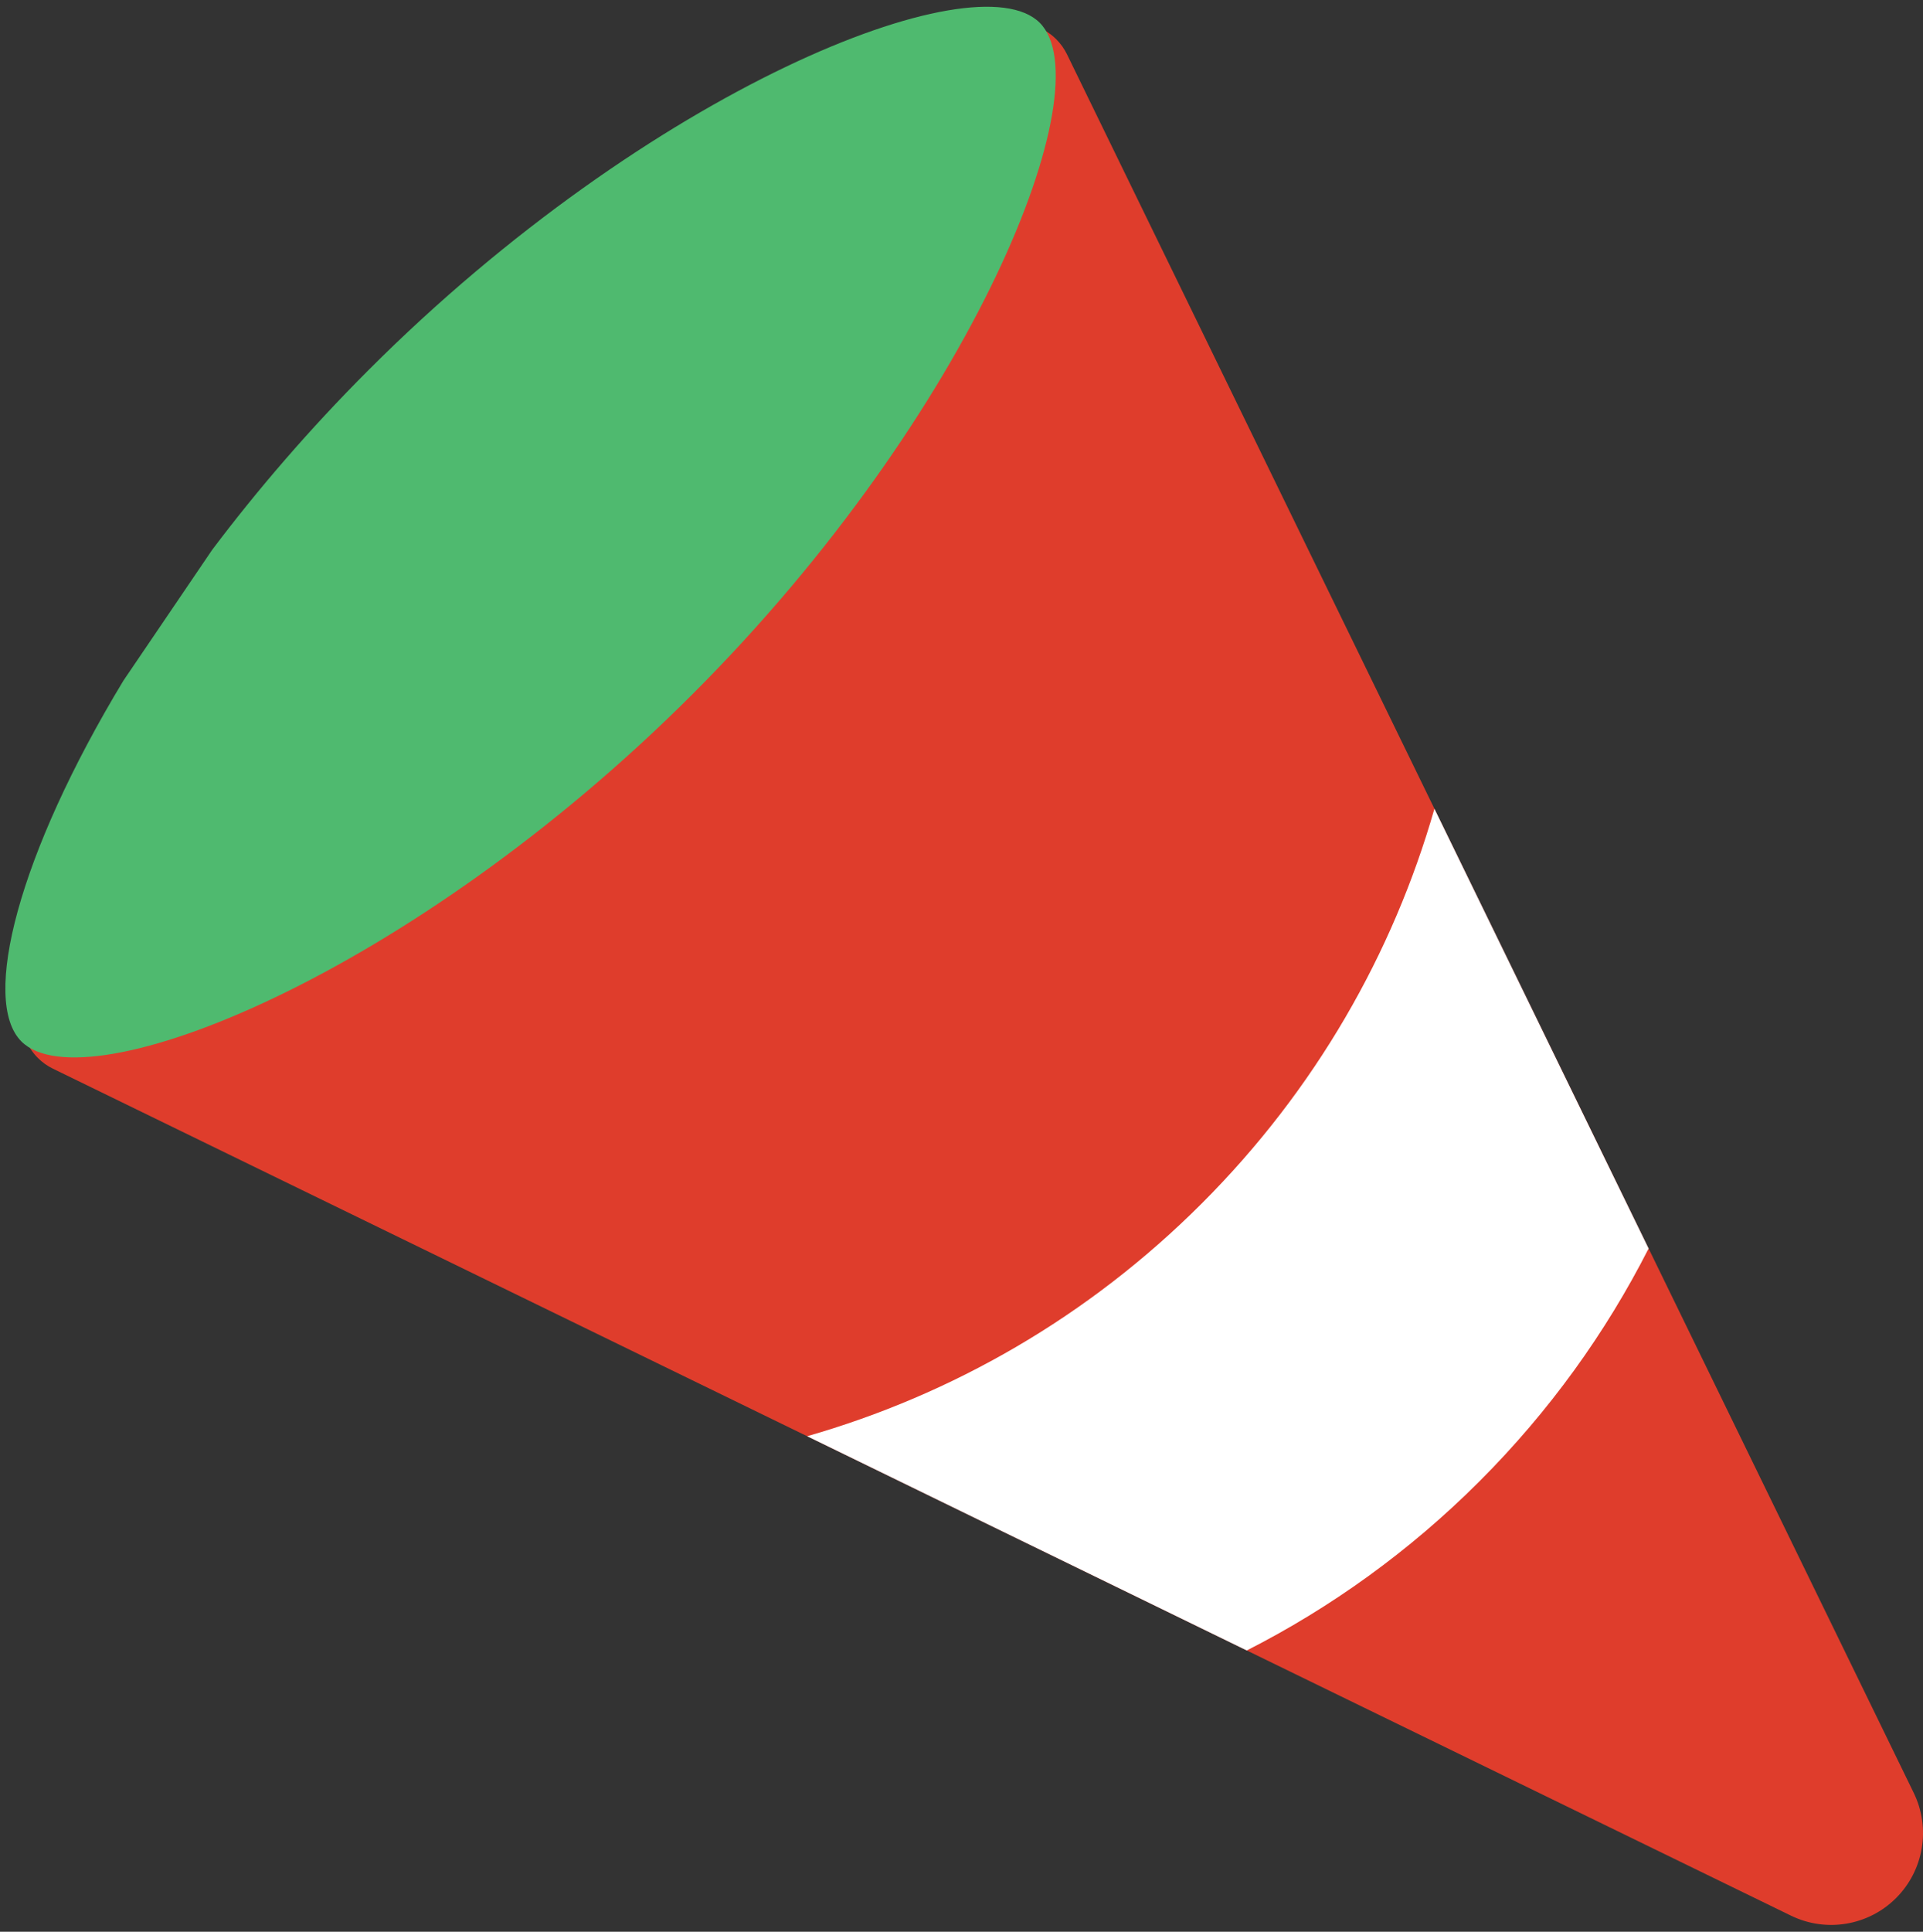
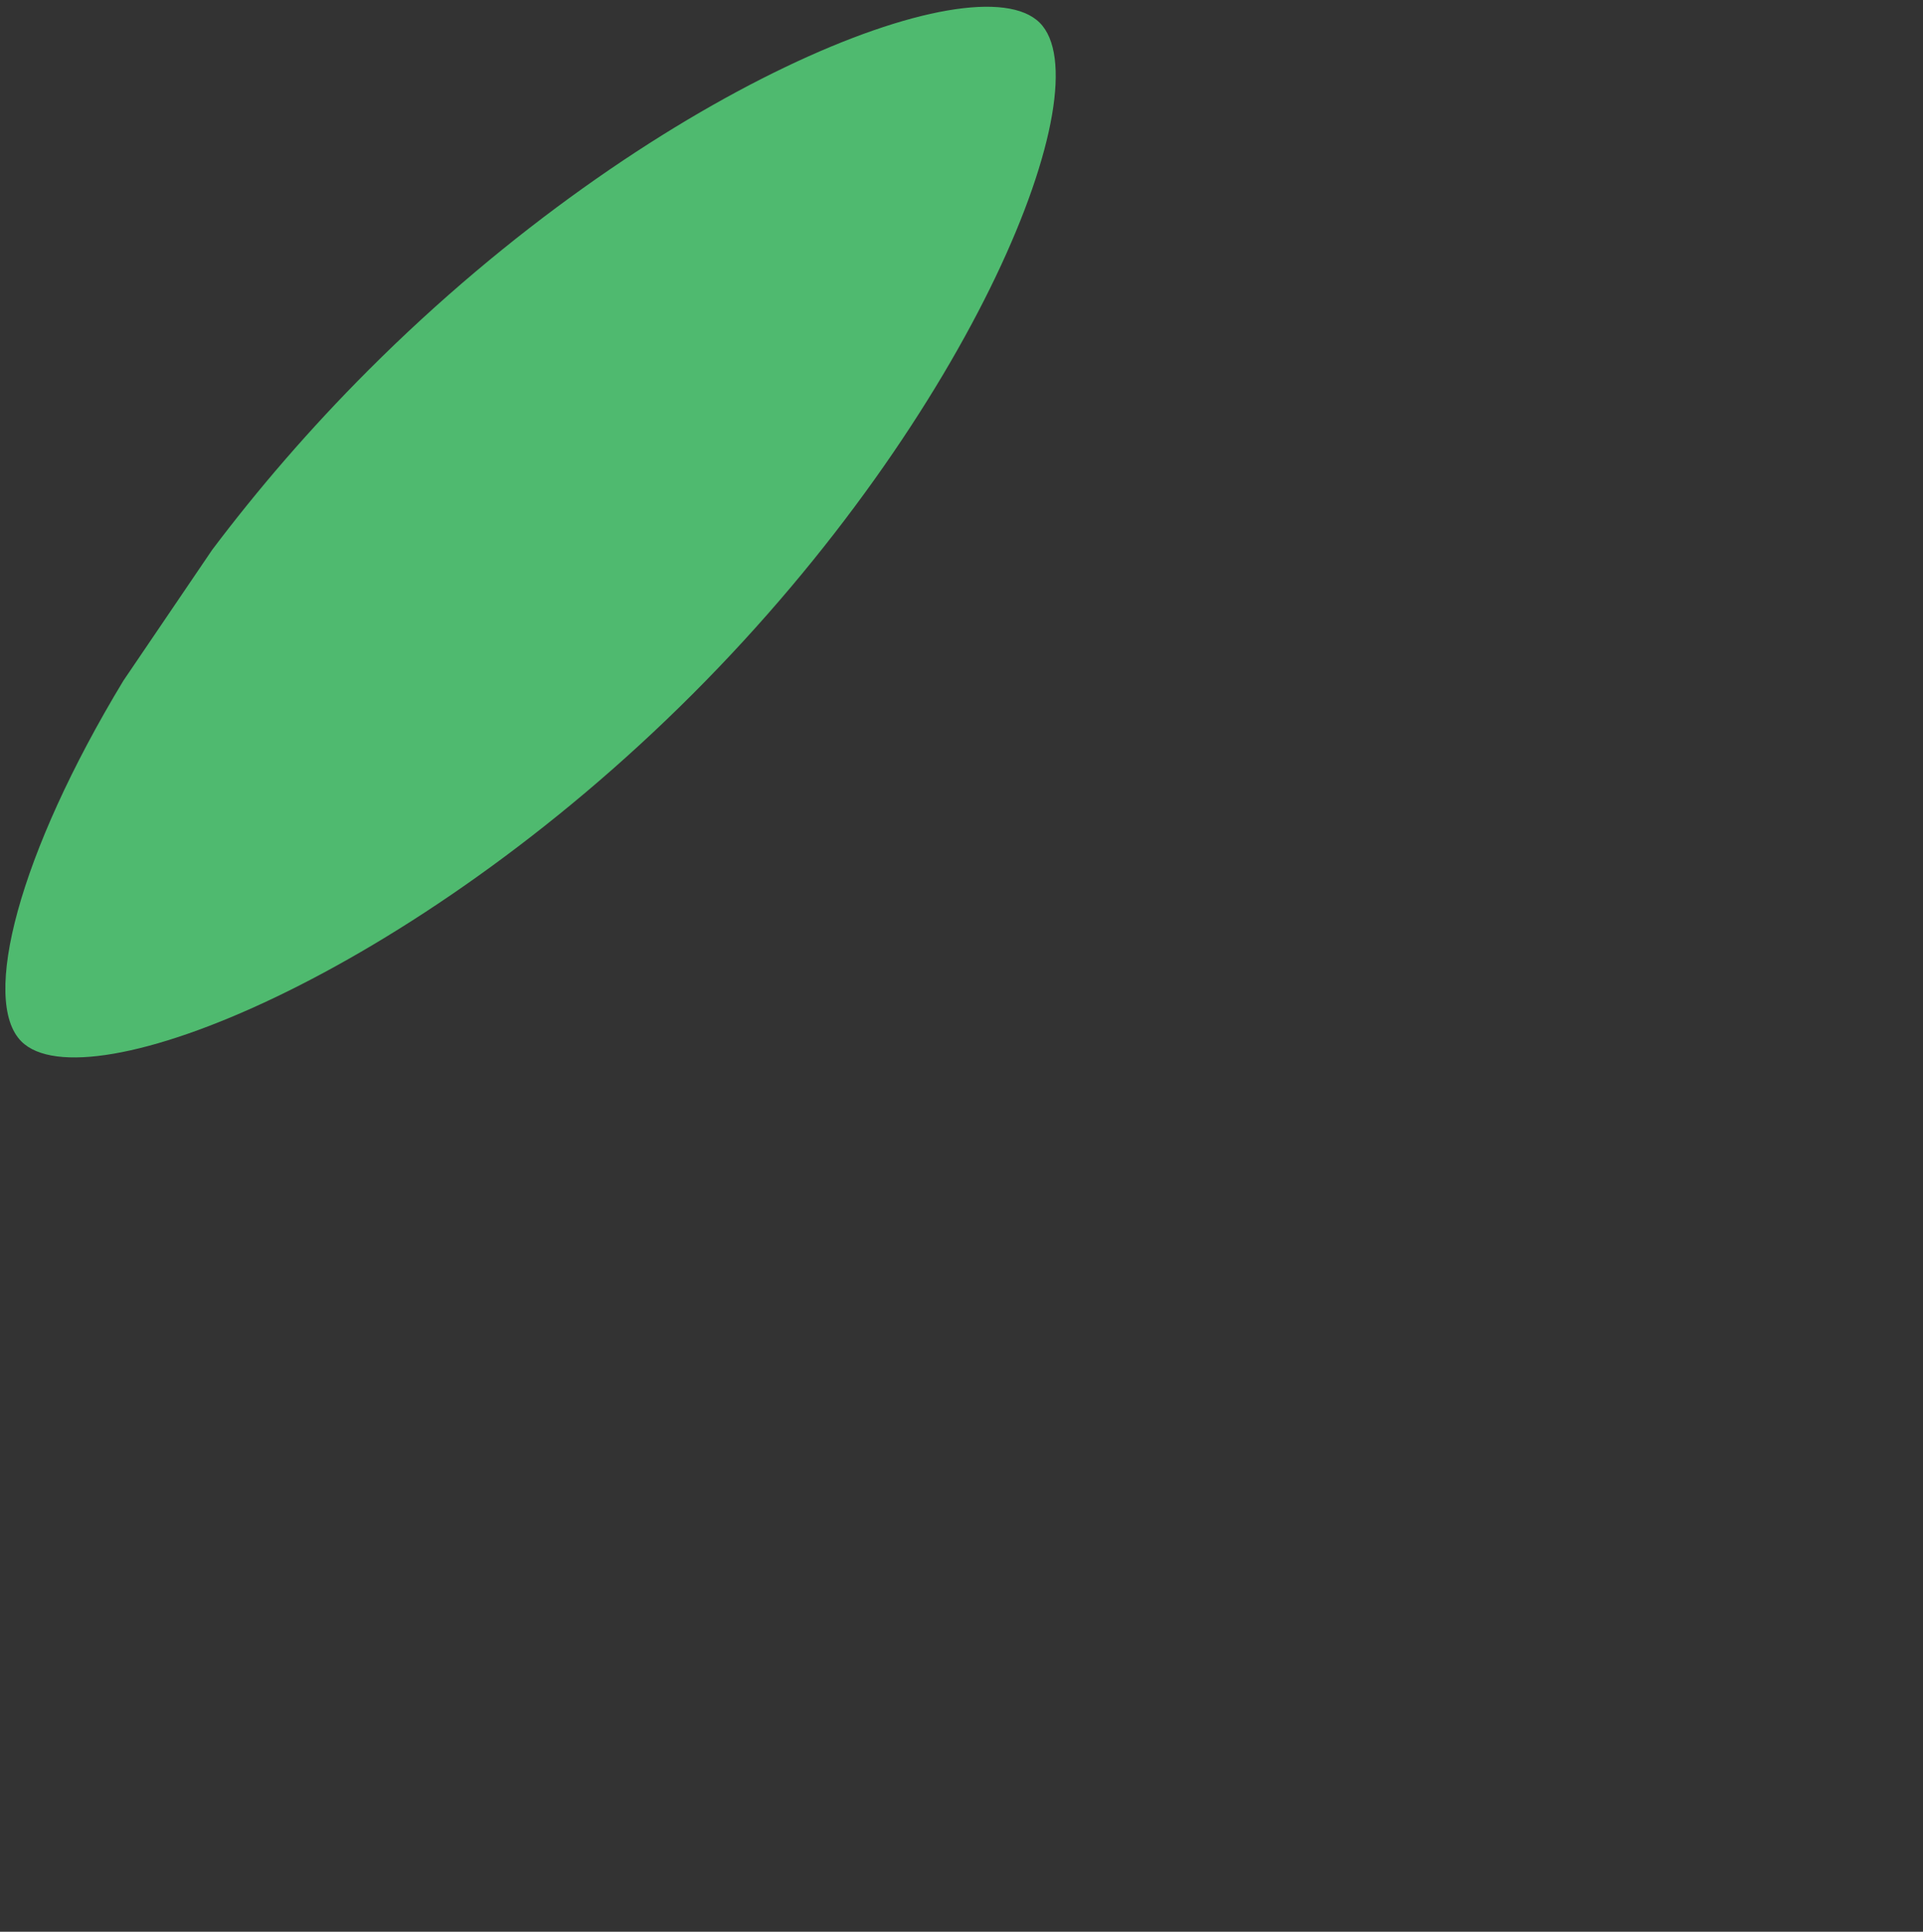
<svg xmlns="http://www.w3.org/2000/svg" width="235" height="236" viewBox="0 0 235 236" fill="none">
  <rect x="0" y="0" width="235" height="236" fill="#333333" stroke="none" />
-   <path d="M119.388 4.797C122.064 2.121 126.402 2.121 129.078 4.797C129.616 5.335 130.06 5.958 130.393 6.641L233.867 219.034C235.964 223.338 235.099 228.498 231.714 231.883C228.329 235.268 223.169 236.133 218.865 234.036L6.471 130.563C5.788 130.23 5.164 129.786 4.627 129.248C1.951 126.572 1.951 122.234 4.627 119.558L119.388 4.797Z" fill="#DF3D2C" />
-   <path d="M146.86 147.03C132.953 160.937 116.294 170.403 98.639 175.465L152.362 201.638C162.611 196.426 172.229 189.542 180.8 180.971C189.371 172.4 196.255 162.782 201.467 152.533L175.294 98.81C170.233 116.464 160.768 133.123 146.86 147.03V147.03Z" fill="white" />
  <path d="M25.931 67.17C31.457 59.838 37.842 52.403 45.037 45.207C79.403 10.841 119.251 -5.03 127.061 2.781C134.871 10.592 119.001 50.439 84.635 84.805C50.269 119.171 10.421 135.042 2.611 127.231C-2.351 122.269 2.246 104.374 15.072 83.17L25.931 67.17Z" fill="#4FBA6F" />
</svg>